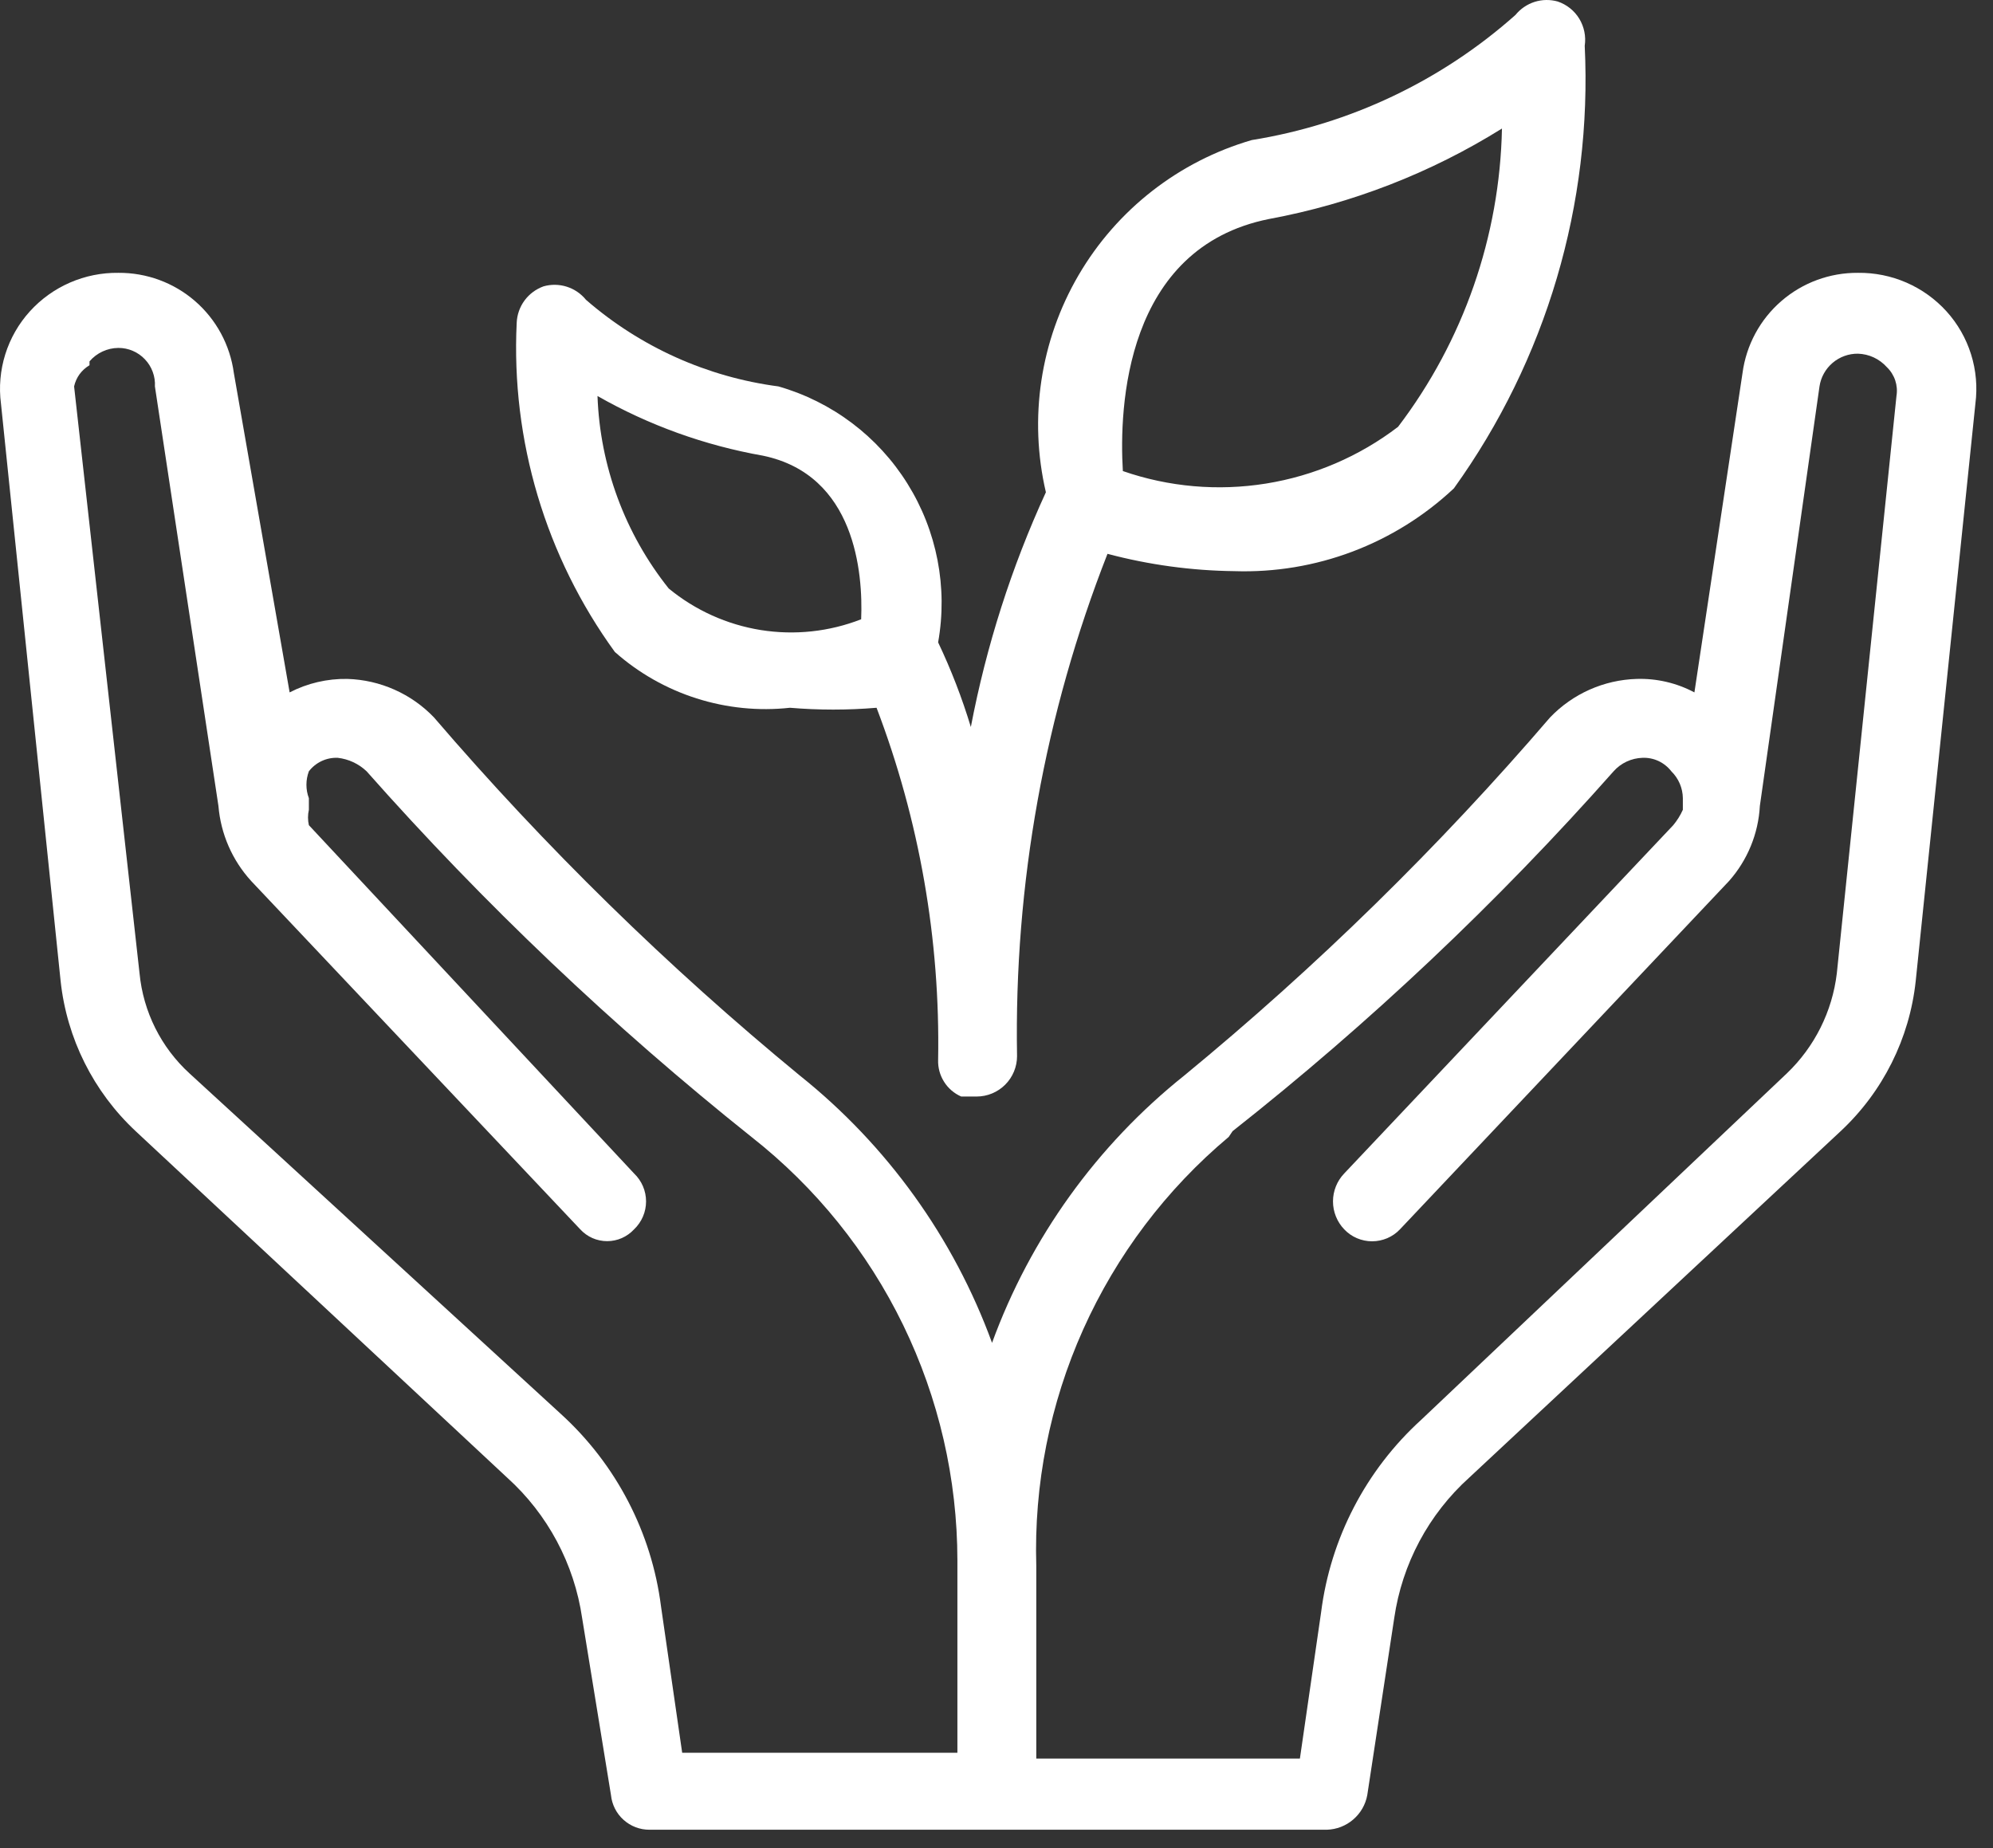
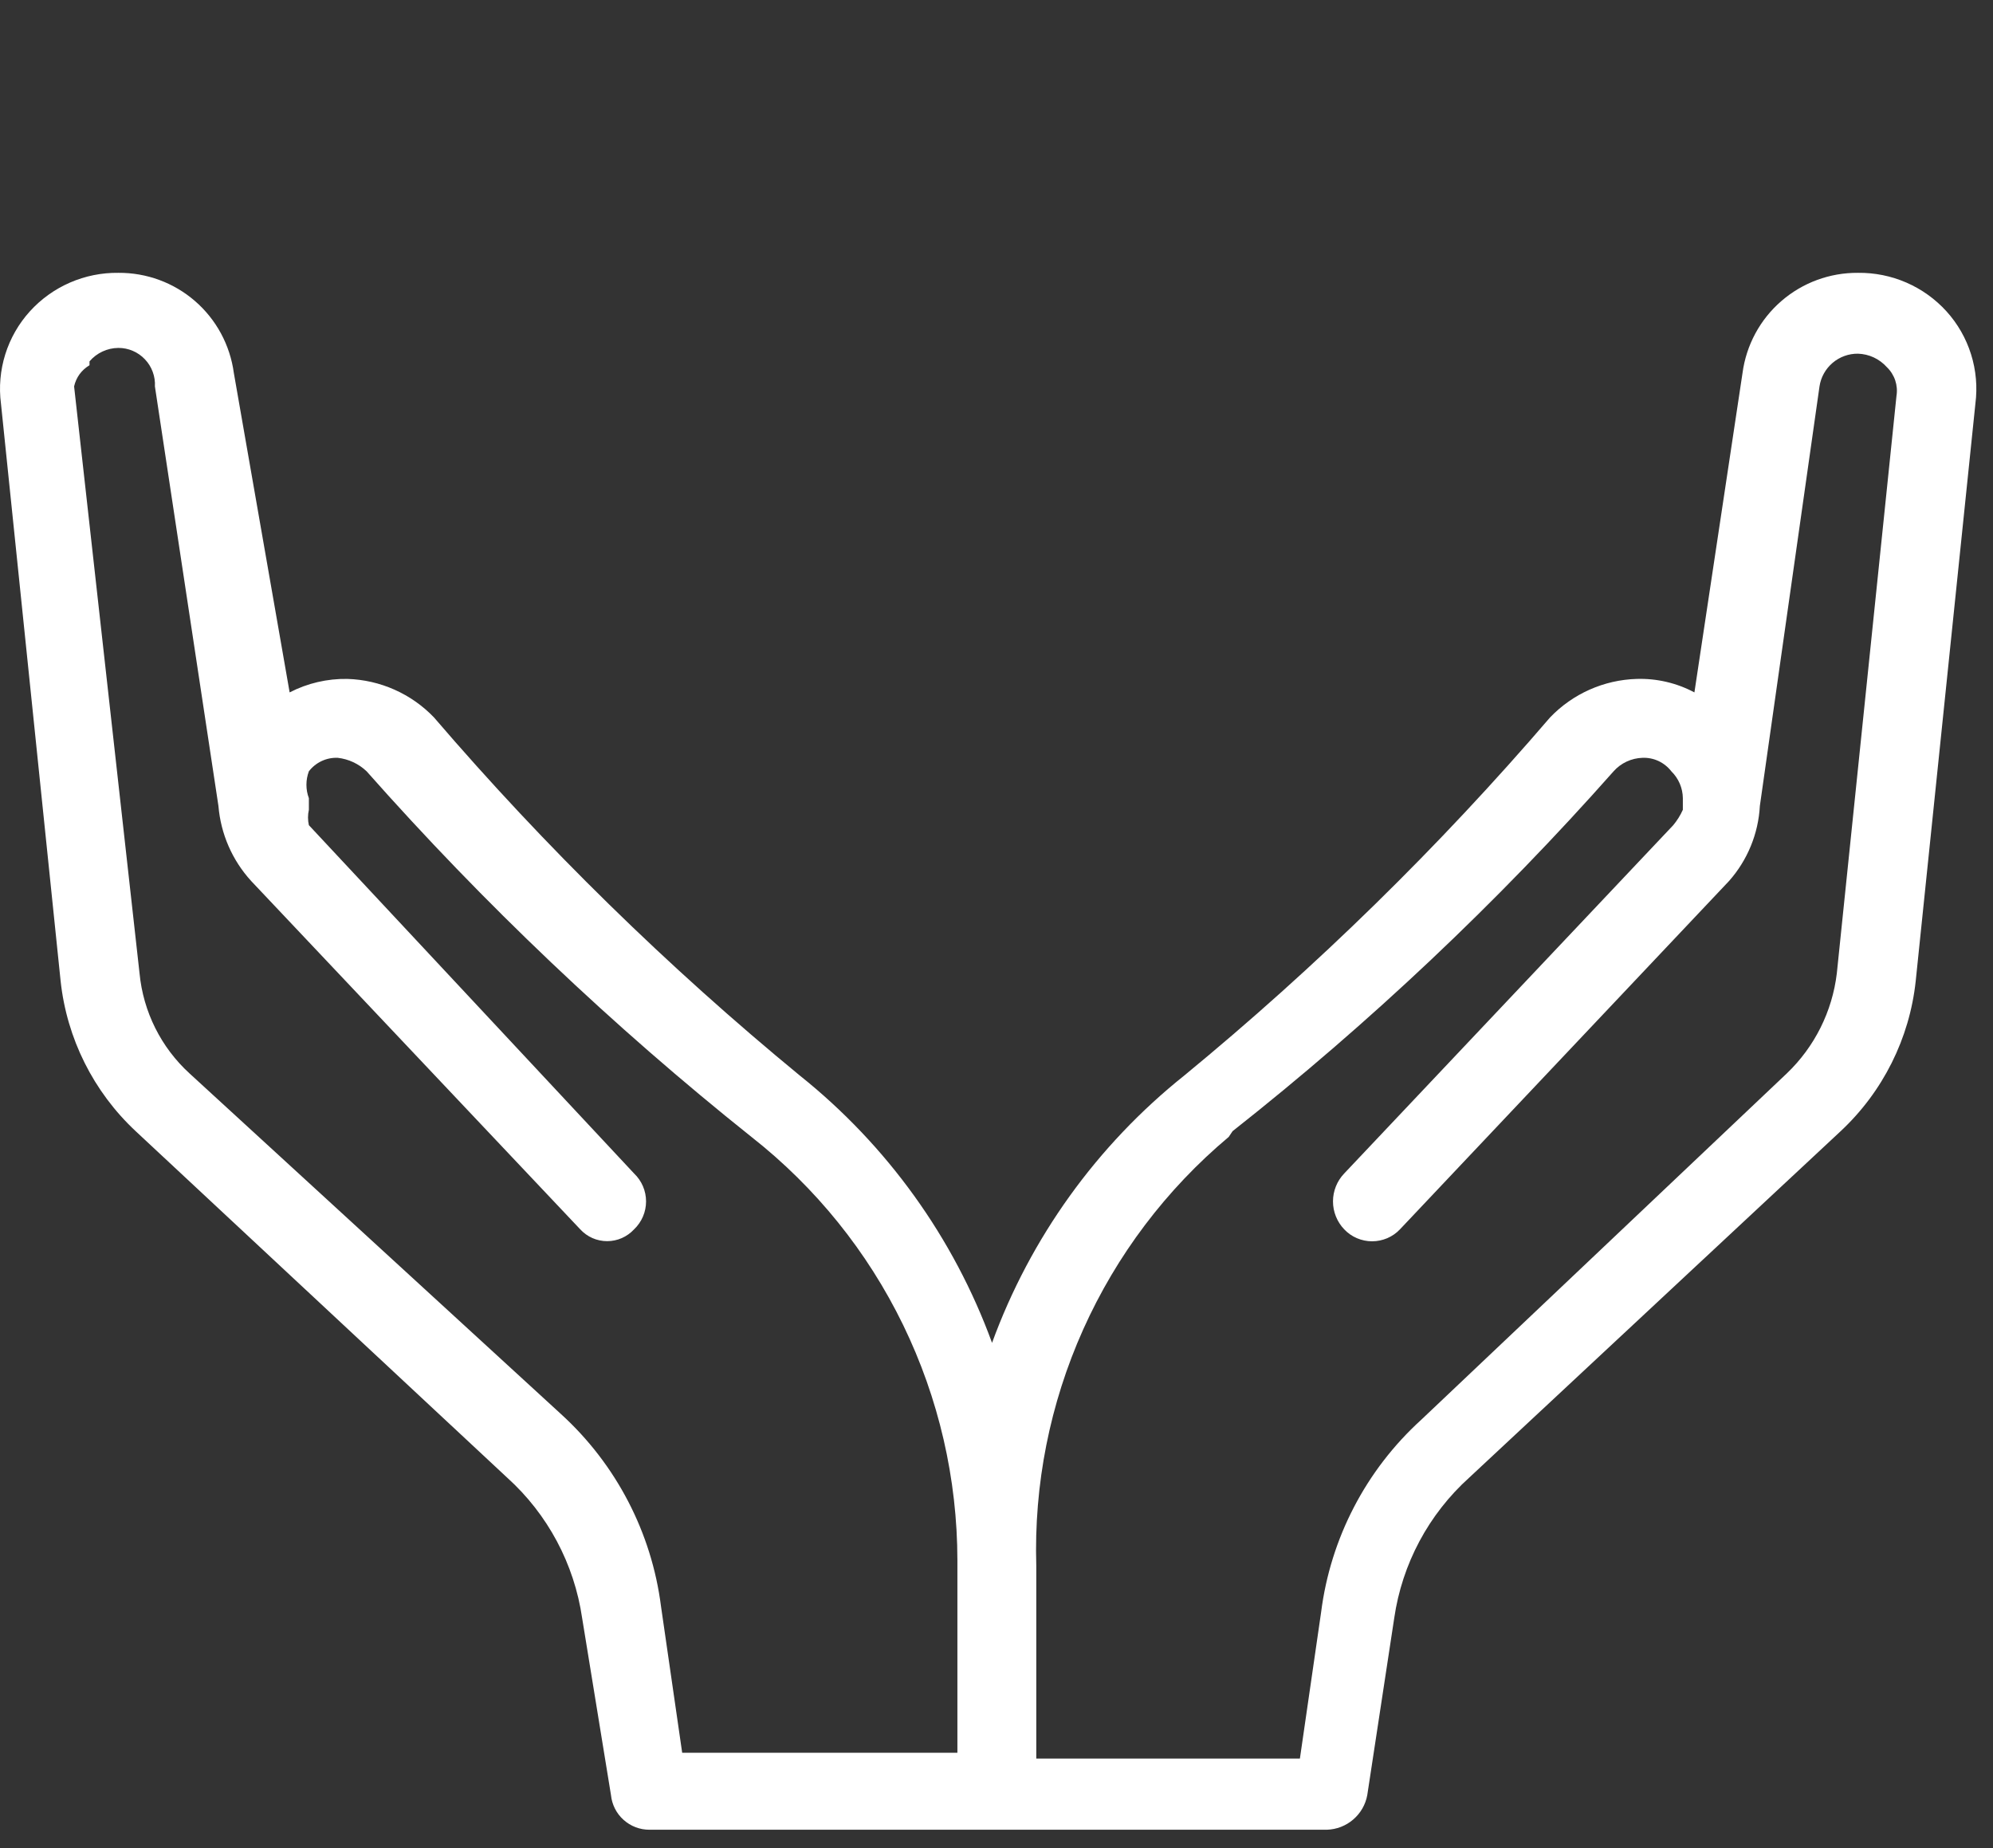
<svg xmlns="http://www.w3.org/2000/svg" width="55" height="51" viewBox="0 0 55 51" fill="none">
  <rect x="0" y="0" width="55" height="51" fill="#333333" stroke="none" />
  <path d="M3.744 31.215L13.994 40.774C15.115 41.785 15.847 43.156 16.065 44.651L16.861 49.536C16.888 49.799 17.011 50.043 17.208 50.219C17.404 50.396 17.659 50.493 17.924 50.492H36.617C36.884 50.484 37.141 50.385 37.343 50.211C37.547 50.037 37.684 49.799 37.732 49.536L38.476 44.651C38.693 43.156 39.426 41.785 40.547 40.774L50.796 31.215C51.961 30.127 52.697 28.657 52.867 27.073L54.514 11.141C54.573 10.684 54.533 10.219 54.395 9.779C54.258 9.339 54.026 8.934 53.717 8.592C53.408 8.252 53.031 7.981 52.61 7.798C52.189 7.615 51.733 7.523 51.274 7.529C50.498 7.523 49.746 7.799 49.159 8.308C48.572 8.816 48.191 9.522 48.088 10.291L46.76 19.107C46.27 18.846 45.721 18.718 45.167 18.735C44.262 18.762 43.404 19.143 42.777 19.797C39.706 23.375 36.329 26.68 32.687 29.675C30.273 31.602 28.436 34.155 27.377 37.056C26.317 34.155 24.48 31.602 22.066 29.675C18.424 26.68 15.047 23.375 11.976 19.797C11.349 19.143 10.491 18.762 9.586 18.735C9.032 18.725 8.485 18.853 7.993 19.107L6.453 10.291C6.349 9.522 5.968 8.816 5.382 8.308C4.795 7.799 4.043 7.523 3.266 7.529C2.807 7.523 2.352 7.615 1.931 7.798C1.51 7.981 1.132 8.252 0.824 8.592C0.514 8.934 0.283 9.339 0.145 9.779C0.008 10.219 -0.033 10.684 0.027 11.141L1.673 27.073C1.844 28.657 2.579 30.127 3.744 31.215ZM34.015 31.215C37.808 28.223 41.327 24.9 44.53 21.284C44.63 21.171 44.753 21.08 44.89 21.016C45.027 20.952 45.175 20.917 45.326 20.912C45.479 20.906 45.631 20.936 45.77 21.001C45.908 21.066 46.029 21.163 46.123 21.284C46.323 21.48 46.438 21.747 46.441 22.027V22.346C46.373 22.499 46.283 22.642 46.176 22.771L37.095 32.383C36.897 32.59 36.786 32.866 36.786 33.153C36.786 33.44 36.897 33.716 37.095 33.923C37.194 34.028 37.313 34.111 37.446 34.168C37.578 34.224 37.721 34.254 37.865 34.254C38.009 34.254 38.151 34.224 38.284 34.168C38.416 34.111 38.536 34.028 38.635 33.923L47.716 24.311C48.225 23.736 48.525 23.006 48.566 22.24L50.212 10.663C50.25 10.409 50.379 10.179 50.574 10.013C50.769 9.847 51.018 9.757 51.274 9.76C51.425 9.765 51.574 9.8 51.711 9.864C51.847 9.928 51.97 10.019 52.071 10.132C52.176 10.233 52.255 10.358 52.302 10.497C52.348 10.636 52.36 10.784 52.336 10.928L50.69 26.86C50.564 27.913 50.076 28.889 49.309 29.622L39.219 39.181C37.696 40.566 36.717 42.449 36.458 44.491L35.873 48.527H28.598V43.217C28.53 40.97 28.973 38.737 29.893 36.685C30.813 34.634 32.186 32.818 33.908 31.374L34.015 31.215ZM2.47 9.972C2.568 9.857 2.69 9.764 2.828 9.7C2.965 9.636 3.115 9.602 3.266 9.601C3.404 9.6 3.539 9.628 3.665 9.682C3.791 9.736 3.905 9.815 3.999 9.915C4.094 10.014 4.167 10.132 4.214 10.26C4.262 10.389 4.283 10.526 4.275 10.663L6.028 22.24C6.092 23.011 6.409 23.739 6.931 24.311L16.012 33.923C16.106 34.026 16.221 34.108 16.349 34.165C16.477 34.221 16.616 34.25 16.755 34.25C16.895 34.25 17.033 34.221 17.161 34.165C17.289 34.108 17.404 34.026 17.499 33.923C17.603 33.824 17.686 33.705 17.743 33.572C17.8 33.44 17.829 33.297 17.829 33.153C17.829 33.009 17.8 32.867 17.743 32.734C17.686 32.602 17.603 32.482 17.499 32.383L8.524 22.771C8.492 22.631 8.492 22.486 8.524 22.346V22.027C8.434 21.788 8.434 21.524 8.524 21.284C8.617 21.163 8.738 21.066 8.877 21.001C9.016 20.936 9.168 20.906 9.32 20.912C9.619 20.946 9.899 21.076 10.117 21.284C13.36 24.947 16.914 28.323 20.738 31.374C22.508 32.764 23.939 34.538 24.923 36.562C25.907 38.586 26.419 40.807 26.421 43.057V48.368H18.826L18.242 44.332C17.983 42.29 17.003 40.407 15.481 39.021L5.231 29.622C4.445 28.904 3.953 27.92 3.851 26.86L2.045 10.663C2.072 10.541 2.123 10.427 2.196 10.326C2.27 10.226 2.363 10.142 2.47 10.079V9.972Z" fill="white" />
-   <path d="M21.8 19.531C22.595 19.598 23.395 19.598 24.19 19.531C25.372 22.633 25.949 25.931 25.889 29.25C25.882 29.462 25.939 29.672 26.053 29.852C26.166 30.032 26.331 30.174 26.526 30.259H26.951C27.247 30.259 27.531 30.141 27.74 29.932C27.949 29.723 28.067 29.439 28.067 29.144C27.984 24.405 28.832 19.695 30.563 15.283C31.707 15.587 32.884 15.747 34.068 15.761C35.177 15.797 36.283 15.614 37.322 15.222C38.361 14.83 39.312 14.237 40.122 13.477C42.671 9.931 43.944 5.626 43.733 1.263C43.772 1.005 43.718 0.741 43.583 0.517C43.447 0.294 43.237 0.126 42.989 0.042C42.78 -0.017 42.557 -0.014 42.349 0.052C42.142 0.119 41.958 0.244 41.821 0.413C39.774 2.233 37.25 3.43 34.545 3.865C32.534 4.449 30.823 5.783 29.766 7.591C28.709 9.399 28.386 11.544 28.863 13.584C27.913 15.651 27.218 17.827 26.792 20.062C26.55 19.262 26.248 18.481 25.889 17.726C26.159 16.212 25.858 14.652 25.043 13.347C24.229 12.042 22.96 11.086 21.482 10.663C19.515 10.405 17.668 9.574 16.171 8.273C16.034 8.104 15.85 7.978 15.642 7.912C15.435 7.846 15.212 7.842 15.002 7.901C14.792 7.976 14.608 8.112 14.476 8.291C14.343 8.471 14.268 8.687 14.259 8.91C14.102 12.157 15.058 15.361 16.968 17.991C17.621 18.571 18.389 19.007 19.221 19.272C20.053 19.537 20.932 19.626 21.8 19.531ZM35.023 6.043C37.303 5.621 39.483 4.774 41.449 3.547C41.389 6.525 40.385 9.407 38.582 11.778C37.515 12.593 36.263 13.131 34.938 13.344C33.613 13.557 32.256 13.439 30.987 12.999C30.881 11.247 31.041 6.839 35.023 6.043ZM21.057 12.575C23.606 13.106 23.818 15.814 23.765 17.089C22.884 17.433 21.928 17.535 20.994 17.386C20.061 17.236 19.184 16.84 18.454 16.239C17.247 14.725 16.558 12.863 16.489 10.928C17.906 11.736 19.451 12.292 21.057 12.575Z" fill="white" />
</svg>